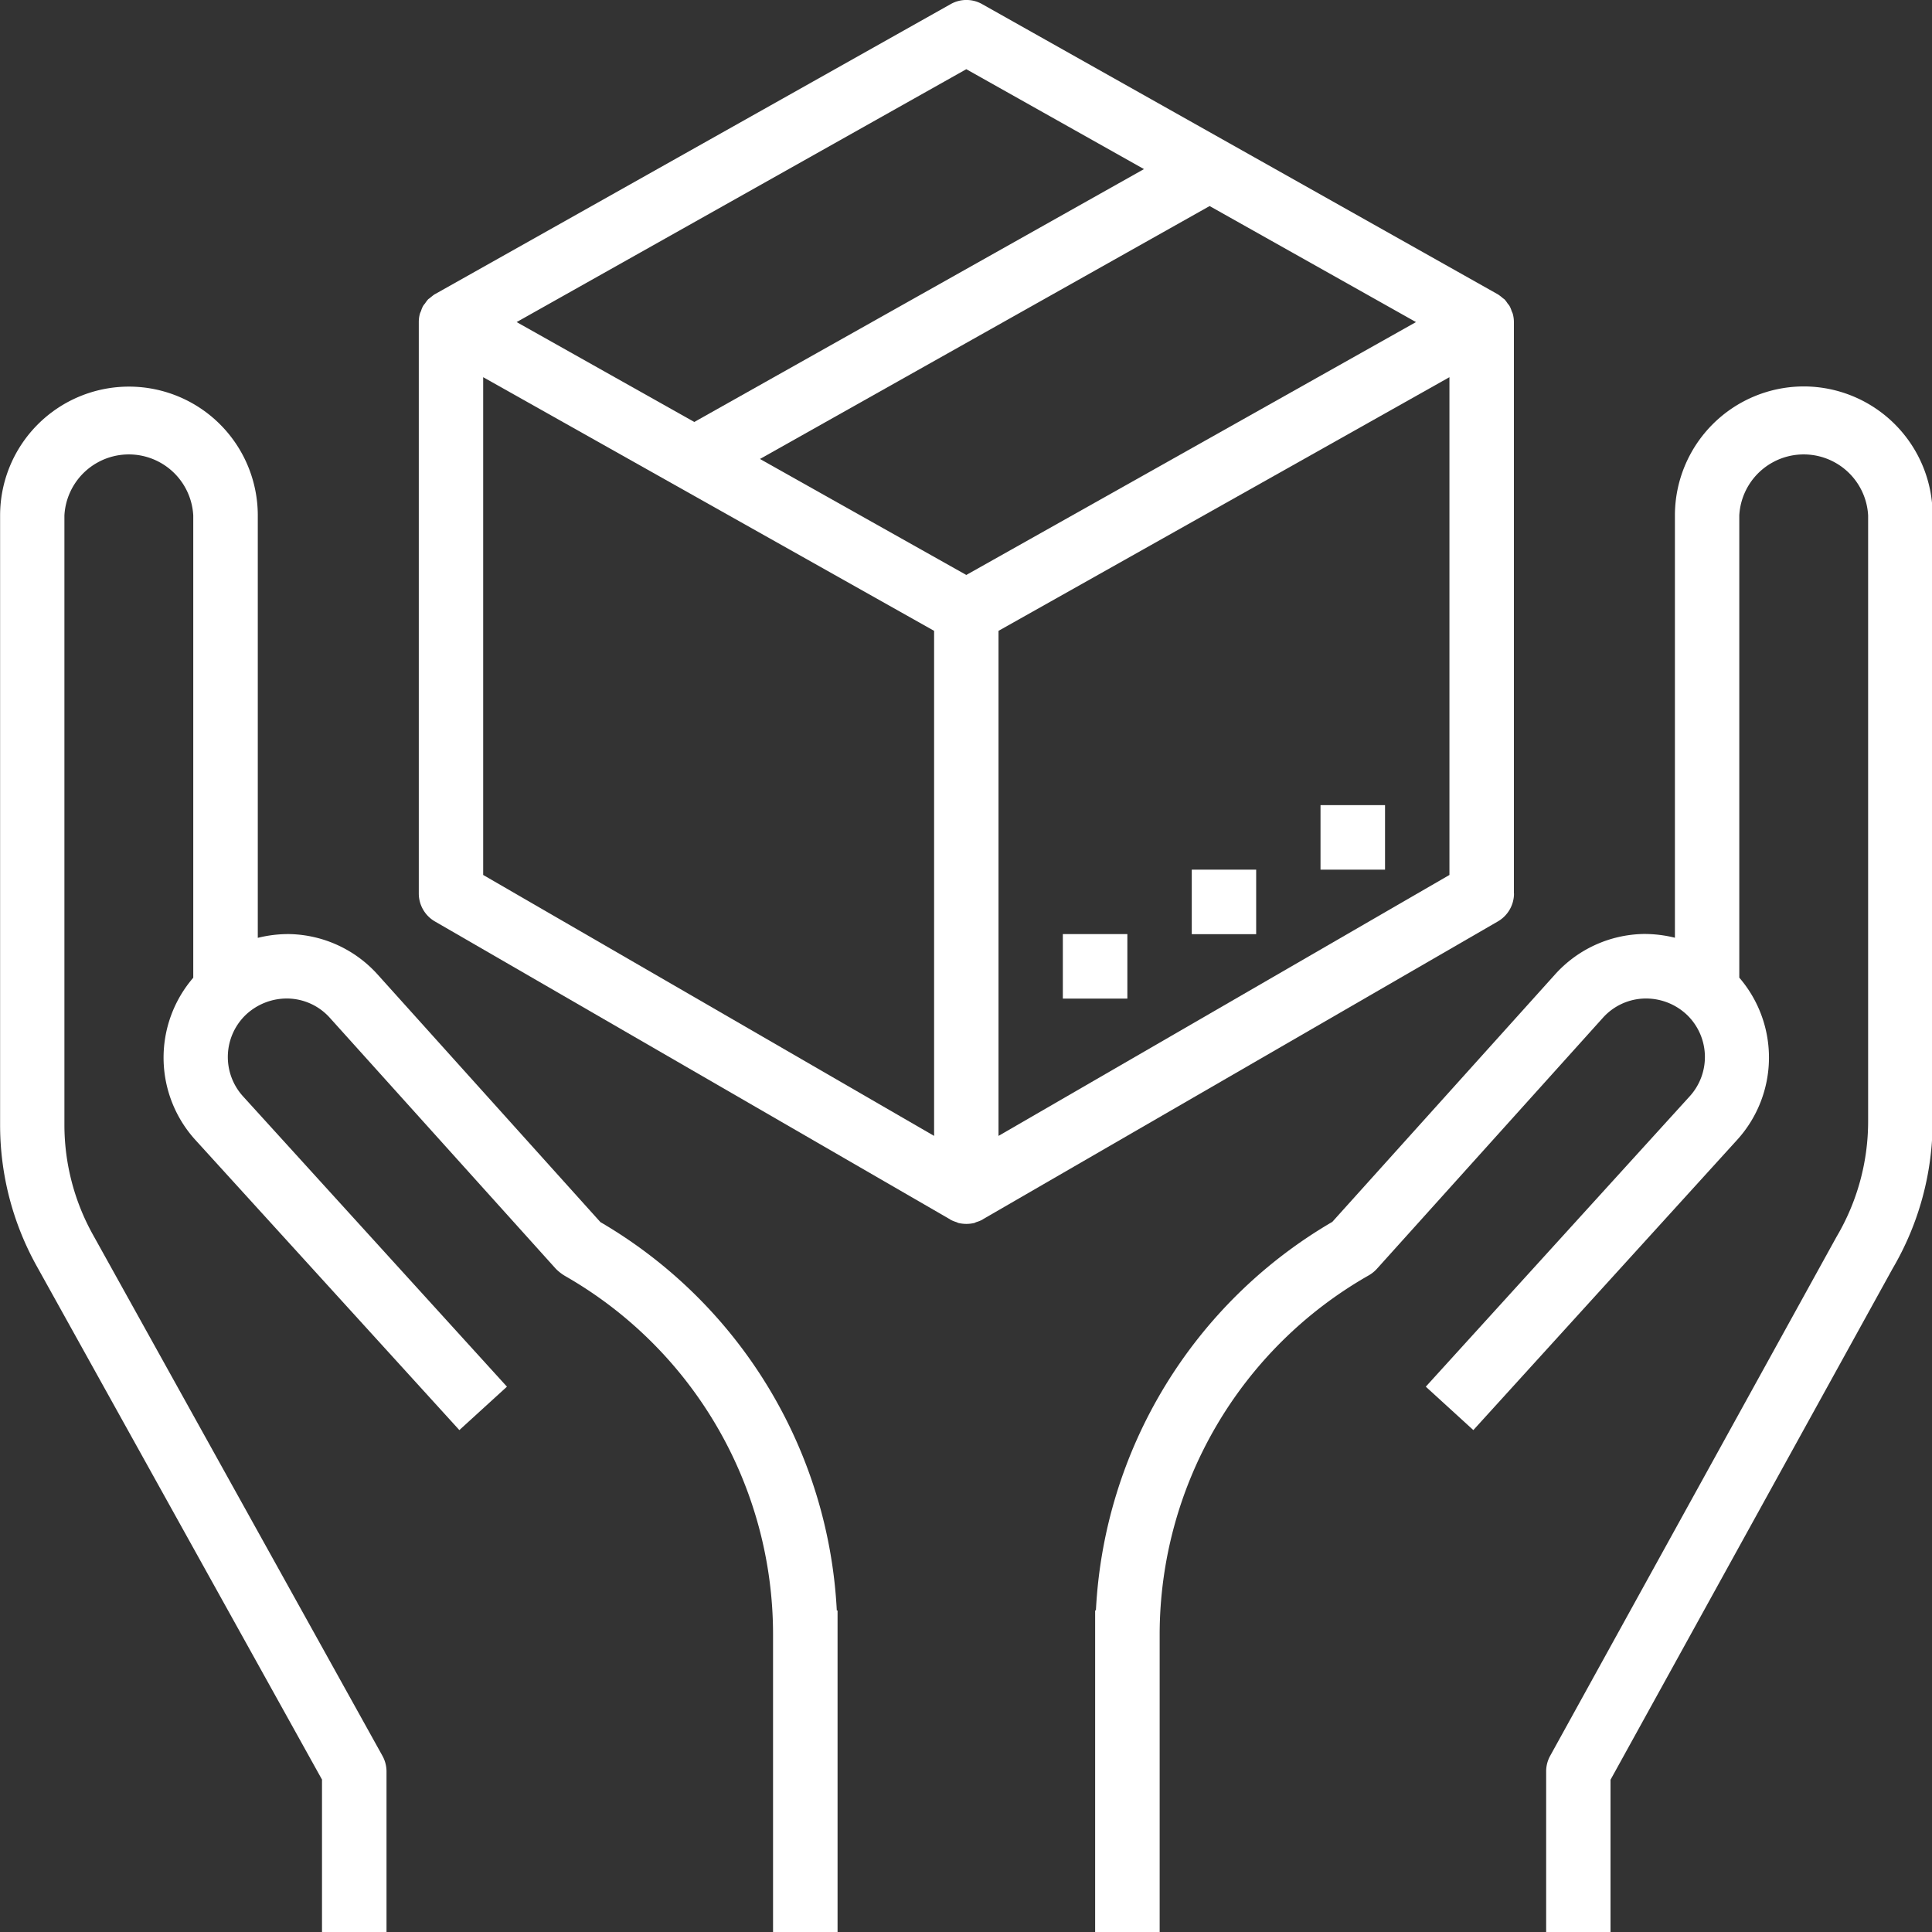
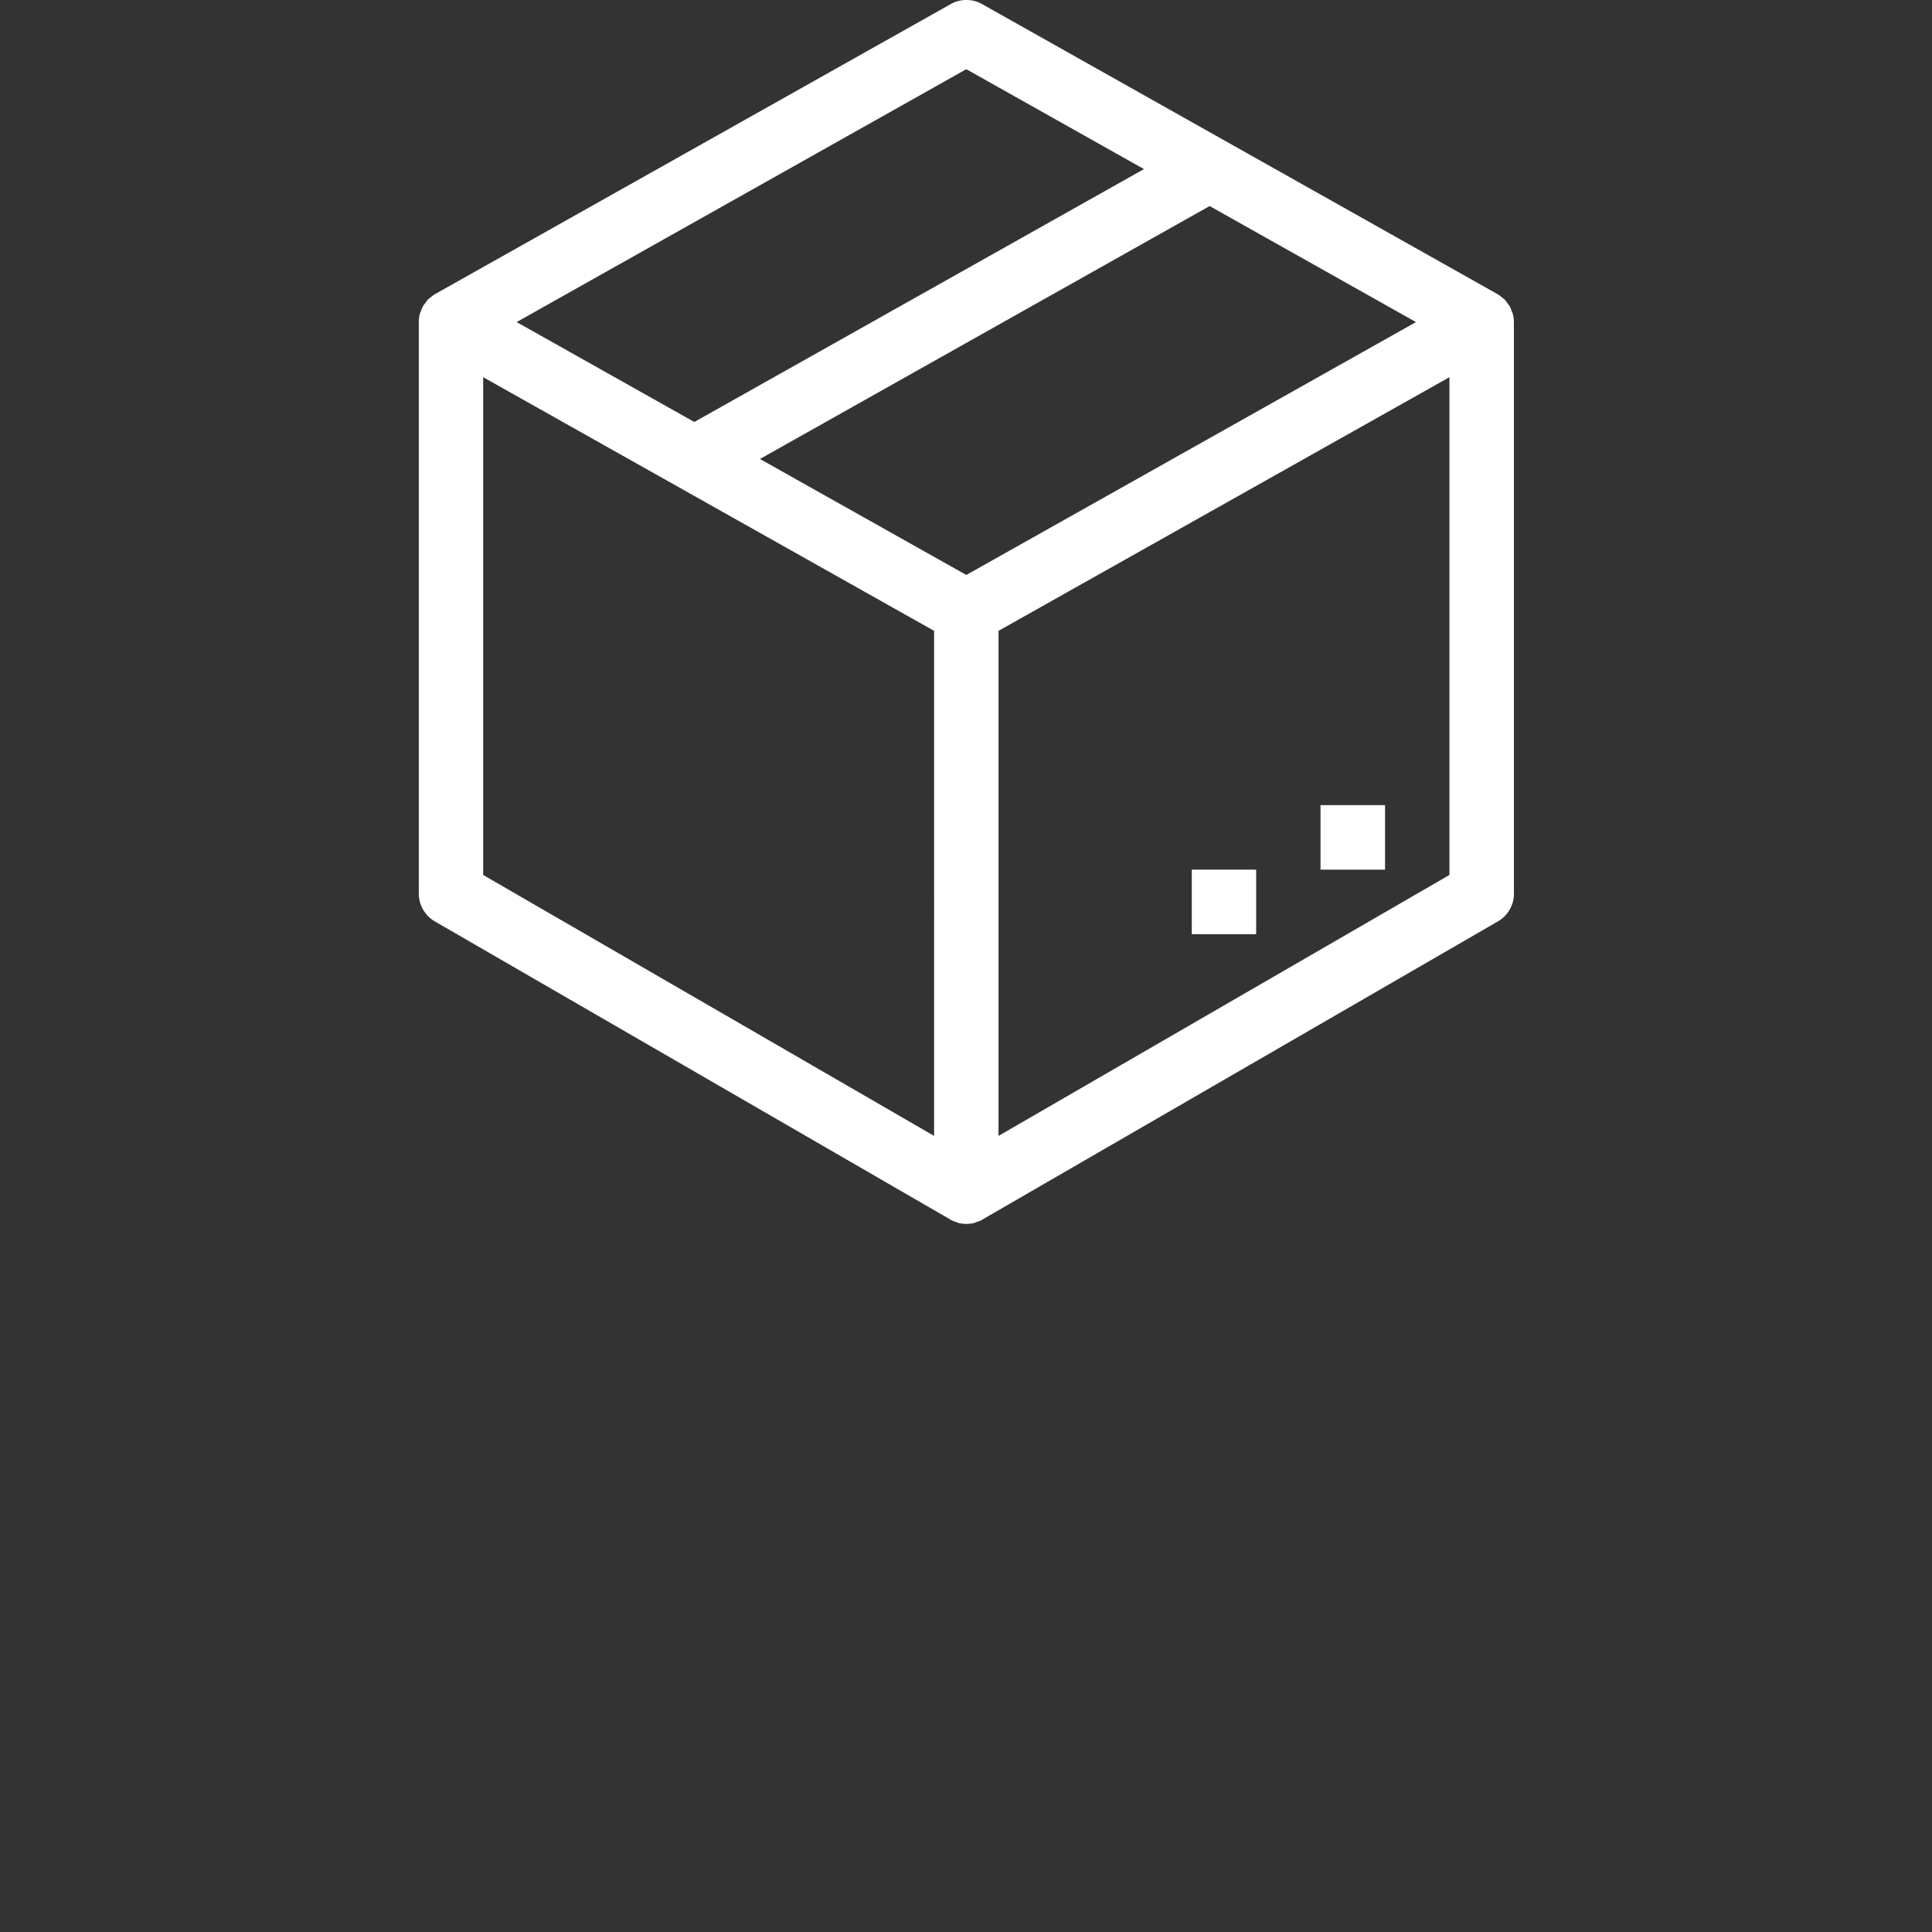
<svg xmlns="http://www.w3.org/2000/svg" width="92.833" height="92.833" viewBox="0 0 92.833 92.833">
  <rect x="0" y="0" width="92.833" height="92.833" fill="#333333" stroke="none" />
  <defs>
    <clipPath id="clip-path">
-       <path d="M99.328,131H139.6v74.263H99.328Zm0,0" transform="translate(-99.328 -131)" fill="#fff" />
+       <path d="M99.328,131H139.6H99.328Zm0,0" transform="translate(-99.328 -131)" fill="#fff" />
    </clipPath>
    <clipPath id="clip-path-2">
-       <path d="M206,131h40.229v74.263H206Zm0,0" transform="translate(-206 -131)" fill="#fff" />
-     </clipPath>
+       </clipPath>
    <clipPath id="clip-path-3">
      <path d="M140,93.344h52.766v59.007H140Zm0,0" transform="translate(-140 -93.344)" fill="#fff" />
    </clipPath>
  </defs>
  <g transform="translate(0 18.57)" clip-path="url(#clip-path)">
    <path d="M114.8,197.955v7.339h3.1v-7.74a1.55,1.55,0,0,0-.193-.749l-13.918-25.054a10.854,10.854,0,0,1-1.366-5.265V137.2a3.1,3.1,0,0,1,6.191,0v22.212a5.881,5.881,0,0,0,.1,7.792L121.4,181.148l2.287-2.086-12.679-13.948a2.811,2.811,0,0,1,.092-3.882,2.876,2.876,0,0,1,2.067-.821,2.783,2.783,0,0,1,2.013.93L126.038,173.4a2.233,2.233,0,0,0,.464.356,19.834,19.834,0,0,1,9.971,17.183v14.353h3.1V189.816h-.037a22.968,22.968,0,0,0-11.359-18.662l-10.689-11.88a5.863,5.863,0,0,0-4.238-1.959,6.038,6.038,0,0,0-1.535.181V137.2a6.191,6.191,0,0,0-12.382,0v29.292a13.935,13.935,0,0,0,1.753,6.765l13.723,24.7" transform="translate(-99.328 -131.002)" fill="#fff" />
  </g>
  <g transform="translate(52.604 18.57)" clip-path="url(#clip-path-2)">
-     <path d="M240.085,131a6.2,6.2,0,0,0-6.191,6.191v20.3a6.069,6.069,0,0,0-1.535-.181,5.863,5.863,0,0,0-4.238,1.959l-10.689,11.874a22.943,22.943,0,0,0-11.359,18.668h-.037v15.478h3.1V190.941a19.872,19.872,0,0,1,10.042-17.225,1.621,1.621,0,0,0,.393-.314l10.859-12.061a2.783,2.783,0,0,1,2.013-.93,2.861,2.861,0,0,1,2.067.821,2.809,2.809,0,0,1,.091,3.882l-12.677,13.948,2.285,2.086L236.887,167.2a5.881,5.881,0,0,0,.1-7.792V137.2a3.1,3.1,0,0,1,6.191,0v29.128a10.9,10.9,0,0,1-1.518,5.532L227.9,196.8a1.55,1.55,0,0,0-.193.749v7.74H230.8v-7.339l13.555-24.564a13.955,13.955,0,0,0,1.922-7.068V137.2A6.2,6.2,0,0,0,240.085,131" transform="translate(-206.018 -131.002)" fill="#fff" />
-   </g>
+     </g>
  <g transform="translate(20.057 0)" clip-path="url(#clip-path-3)">
    <path d="M189.654,135.385l-21.667,12.538V123.655l21.667-12.188ZM166.439,120.97l-9.915-5.573,21.607-12.153,9.915,5.575Zm-1.547,26.953-21.667-12.538V111.467l21.667,12.188Zm1.547-51.255,8.537,4.8-21.607,12.151-8.536-4.8Zm26.312,39.611v-27.46a1.506,1.506,0,0,0-.054-.4,1.194,1.194,0,0,0-.054-.127,1.138,1.138,0,0,0-.1-.243.779.779,0,0,0-.091-.119,1.51,1.51,0,0,0-.15-.2c-.037-.031-.079-.054-.116-.091a2.259,2.259,0,0,0-.2-.15.016.016,0,0,1-.012-.008c-.006,0-.006-.006-.012-.006L167.2,93.541a1.533,1.533,0,0,0-1.512,0L140.921,107.47c-.006,0-.006.006-.012.006s-.013.008-.013.008c-.071.042-.133.1-.2.15-.037.037-.079.06-.116.091a1.511,1.511,0,0,0-.15.2.779.779,0,0,0-.091.119,1.139,1.139,0,0,0-.1.243,1.2,1.2,0,0,0-.054.127,1.506,1.506,0,0,0-.054.4v27.46a1.555,1.555,0,0,0,.772,1.343l24.765,14.322v.006a1.662,1.662,0,0,0,.295.121.466.466,0,0,1,.079.037,1.683,1.683,0,0,0,.8,0,.536.536,0,0,1,.077-.037,1.623,1.623,0,0,0,.3-.121v-.006l24.763-14.322a1.553,1.553,0,0,0,.774-1.343" transform="translate(-140.065 -93.343)" fill="#fff" />
  </g>
  <path d="M231.1,171.8H228v3.1h3.1v-3.1" transform="translate(-164.549 -133.113)" fill="#fff" />
  <path d="M218.547,178.082h-3.094v3.1h3.094v-3.1" transform="translate(-158.188 -136.295)" fill="#fff" />
-   <path d="M205.994,184.359h-3.1v3.1h3.1v-3.1" transform="translate(-151.824 -139.476)" fill="#fff" />
</svg>